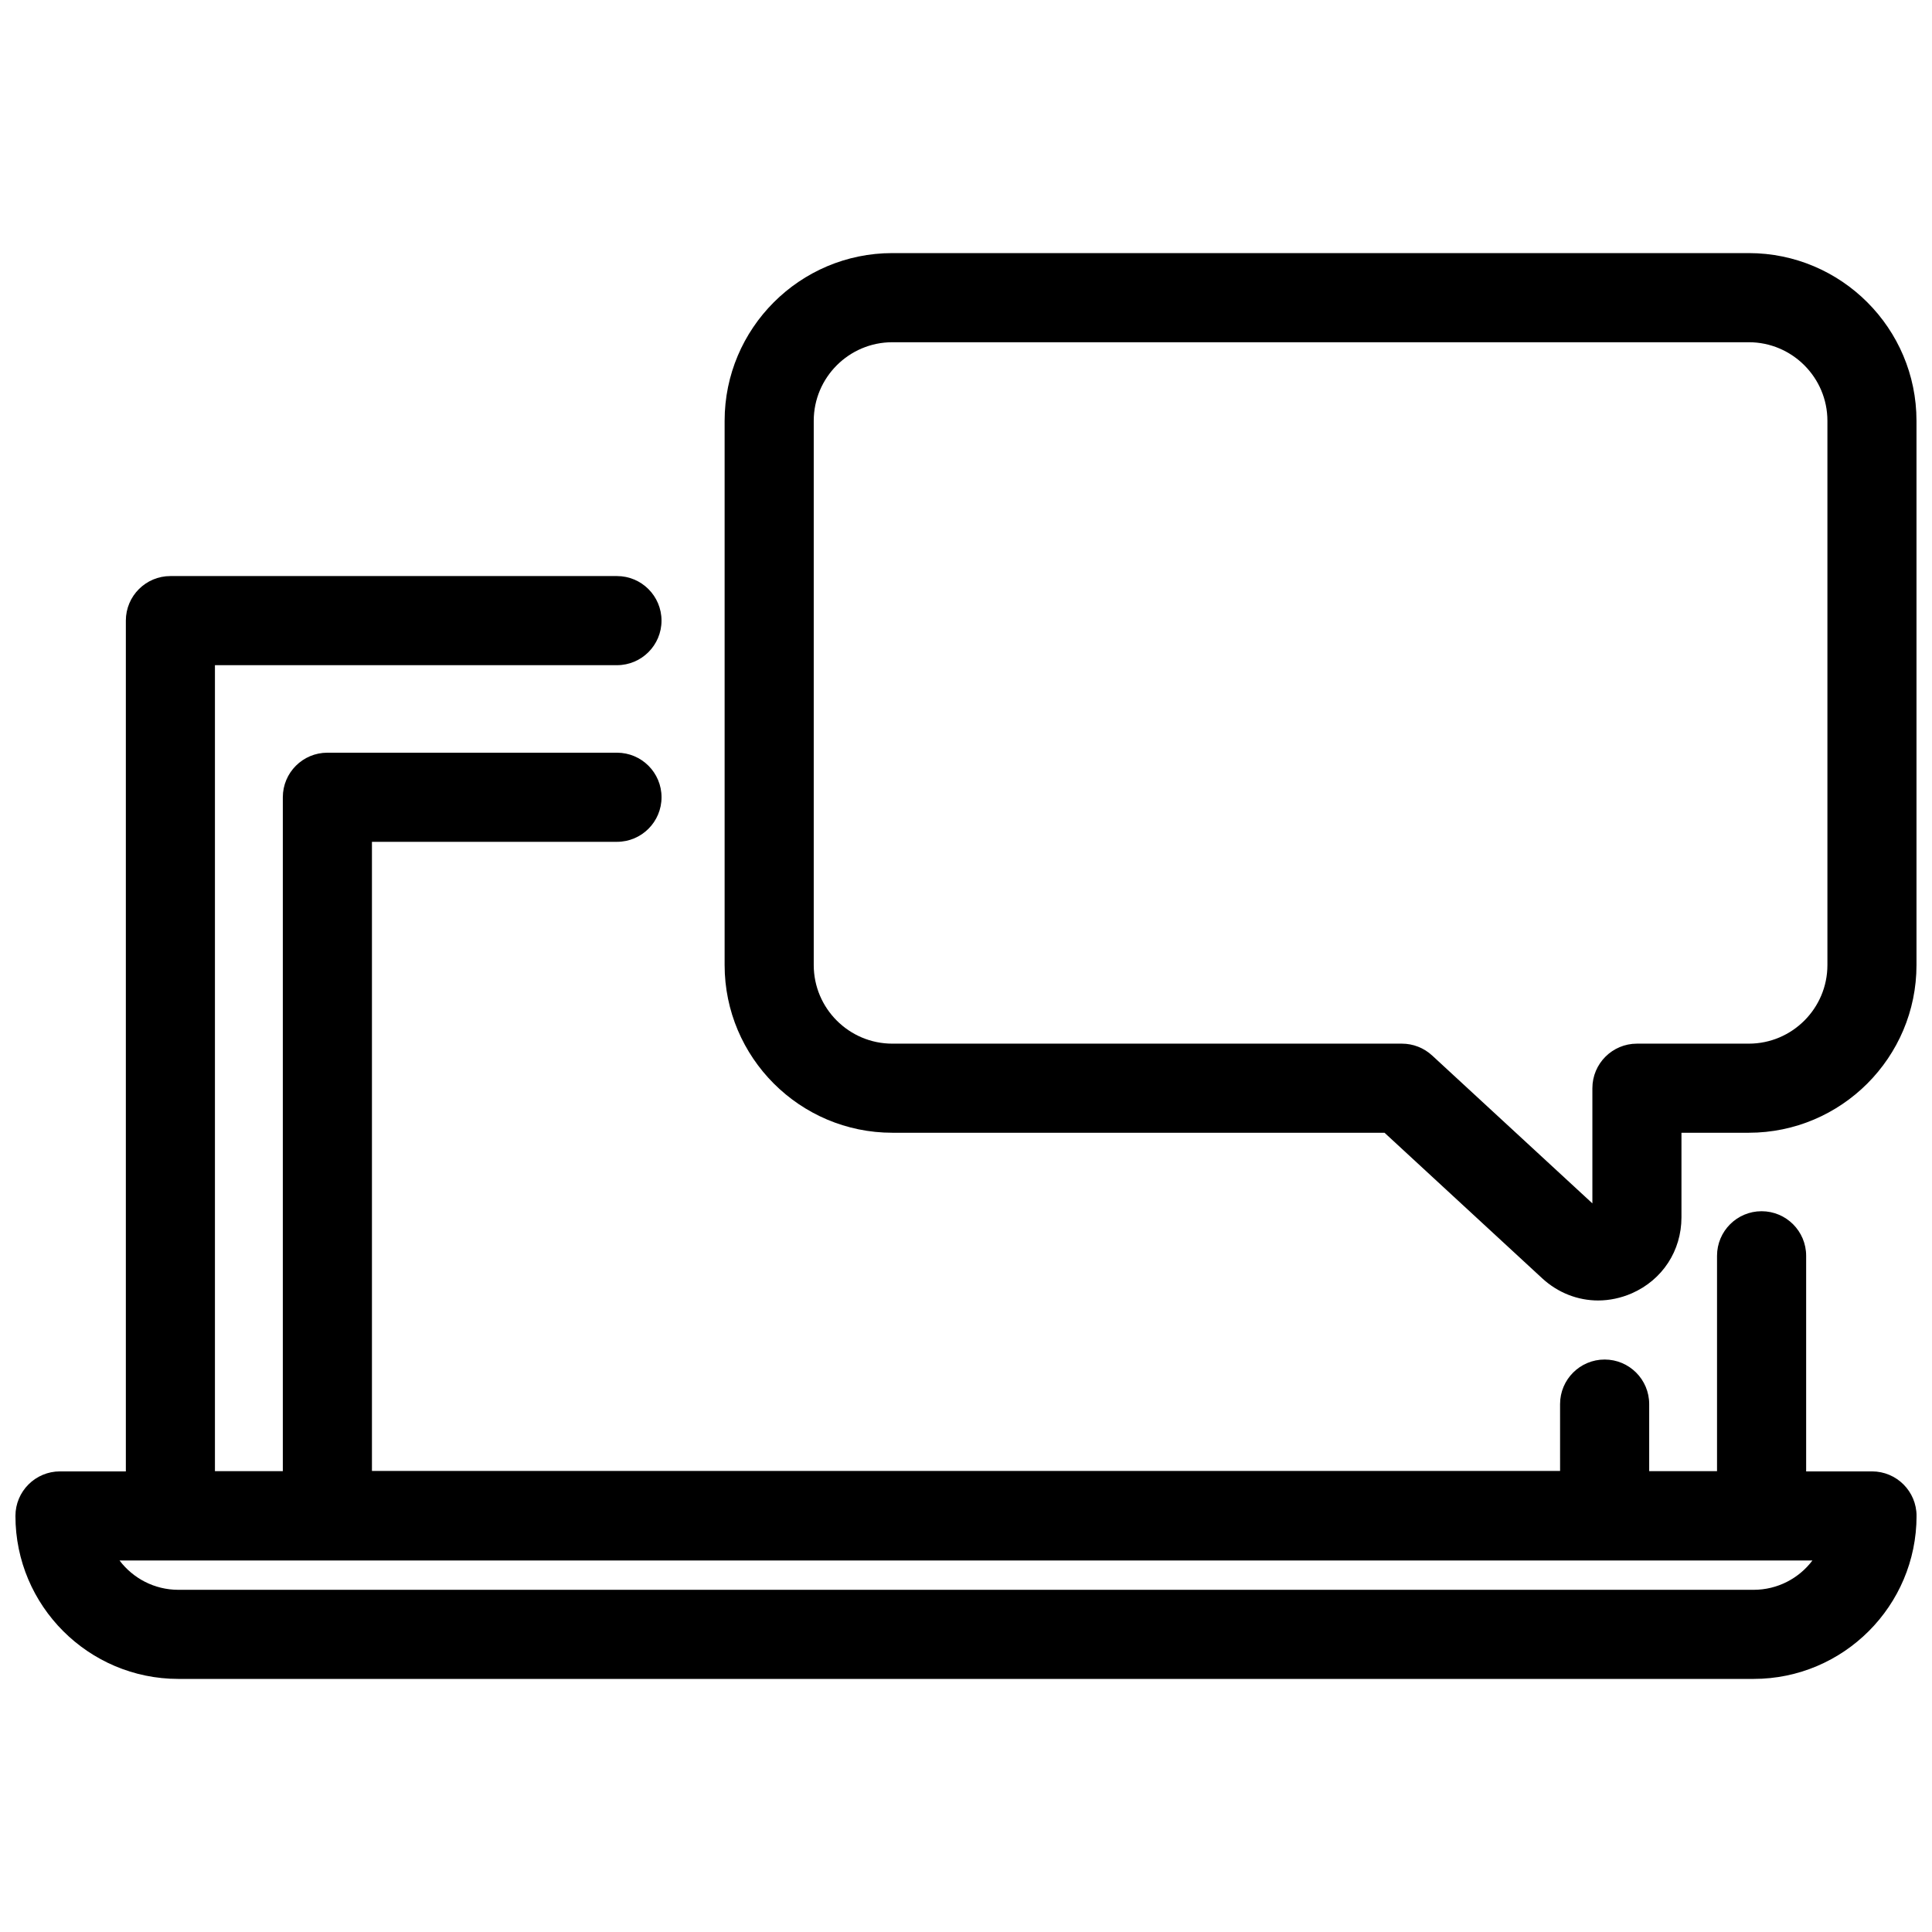
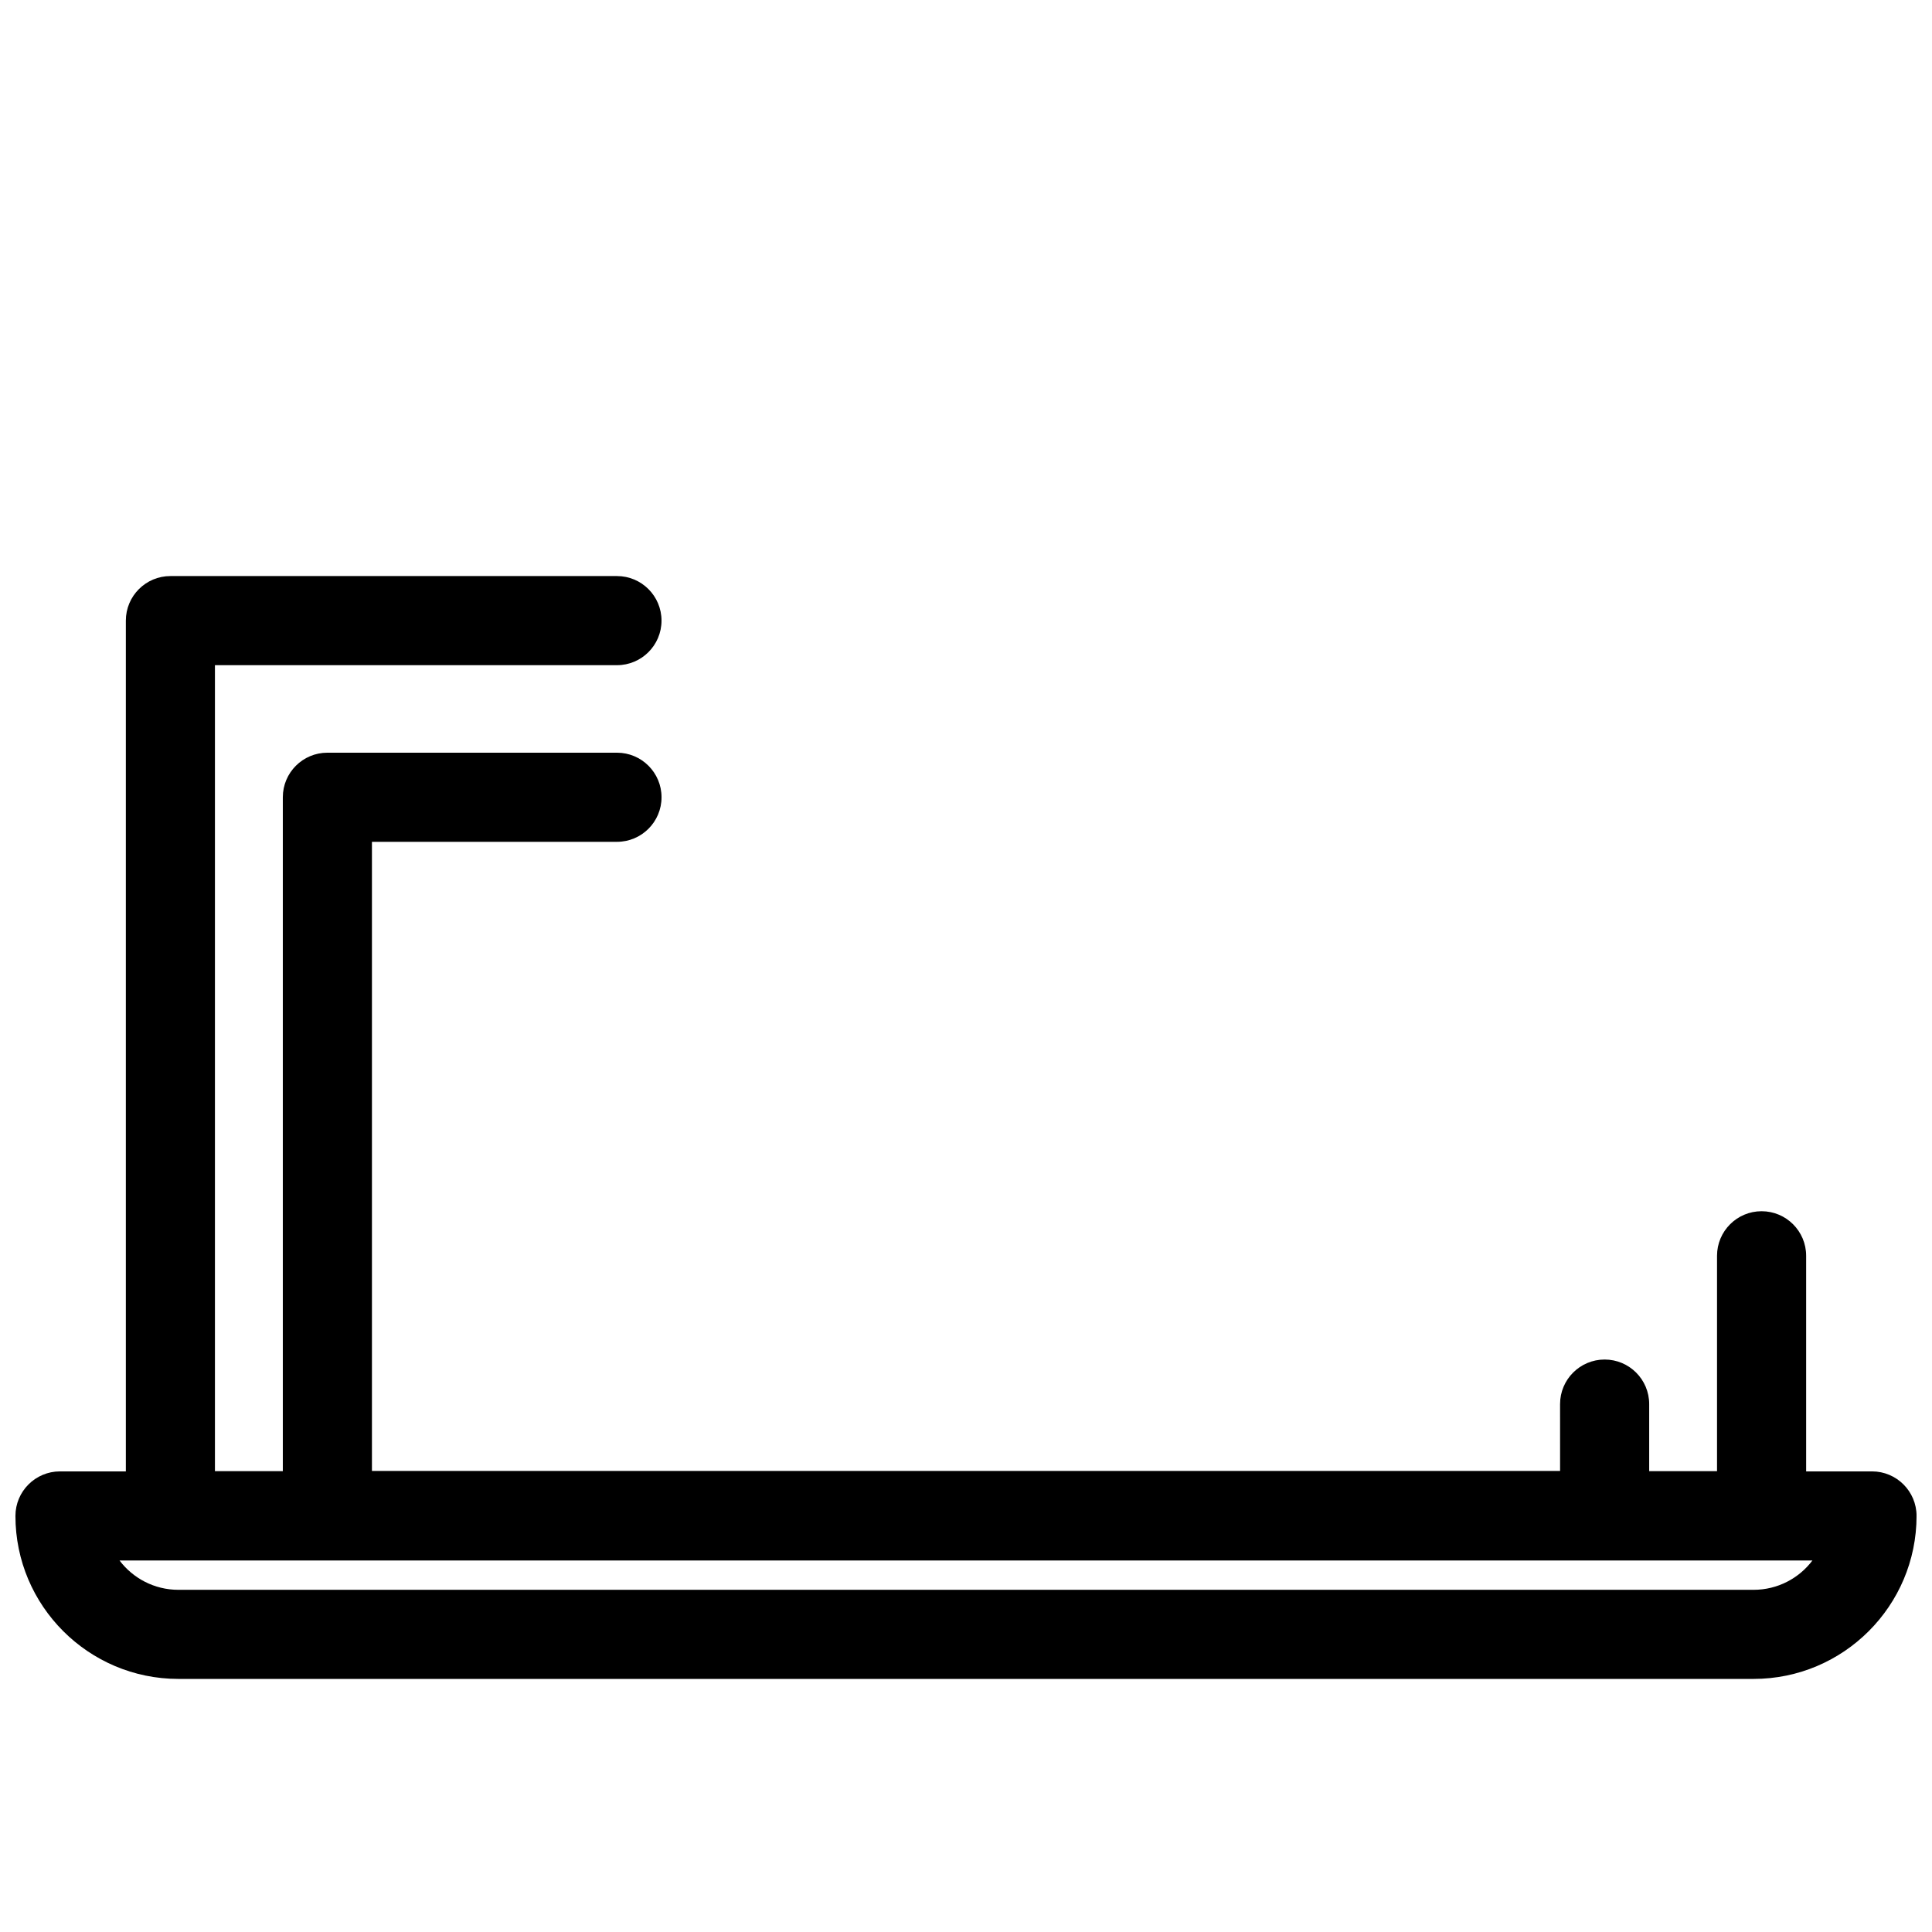
<svg xmlns="http://www.w3.org/2000/svg" width="800px" height="800px" version="1.1" viewBox="144 144 512 512">
  <defs>
    <clipPath id="b">
      <path d="m148.09 533h503.81v56h-503.81z" />
    </clipPath>
    <clipPath id="a">
-       <path d="m336 211h315.9v278h-315.9z" />
-     </clipPath>
+       </clipPath>
  </defs>
  <path d="m610.84 557.48h-421.68c-6.519 0-11.809-5.289-11.809-11.809v-237.2c0-6.519 5.289-11.809 11.809-11.809h118.34c6.519 0 11.809 5.289 11.809 11.809 0 6.519-5.289 11.809-11.809 11.809l-106.54-0.004v213.59h398.07v-57.07c0-6.519 5.289-11.809 11.809-11.809s11.809 5.289 11.809 11.809v68.879c0 6.519-5.289 11.809-11.809 11.809z" />
  <path d="m569.24 557.48h-338.48c-6.519 0-11.809-5.289-11.809-11.809v-190.39c0-6.519 5.289-11.809 11.809-11.809h76.746c6.519 0 11.809 5.289 11.809 11.809 0 6.519-5.289 11.809-11.809 11.809h-64.938v166.77h314.87l-0.004-17.762c0-6.519 5.289-11.809 11.809-11.809s11.809 5.289 11.809 11.809v29.566c0 6.519-5.289 11.809-11.809 11.809z" />
  <g clip-path="url(#b)">
    <path d="m608.72 588.93h-417.45c-23.809 0-43.18-19.371-43.18-43.188 0-6.519 5.289-11.809 11.809-11.809h480.2c6.519 0 11.809 5.289 11.809 11.809-0.004 23.816-19.375 43.188-43.184 43.188zm-433.04-31.379c3.574 4.719 9.234 7.766 15.59 7.766h417.45c6.359 0 12.016-3.043 15.59-7.766z" />
  </g>
  <g clip-path="url(#a)">
    <path d="m567.52 488.64c-5.375 0-10.633-2.016-14.82-5.875l-41.789-38.574h-130.43c-24.508 0-44.449-19.941-44.449-44.449v-144.22c0-24.508 19.941-44.449 44.449-44.449h226.96c24.508 0 44.449 19.941 44.449 44.449v144.22c0 24.508-19.941 44.449-44.449 44.449h-17.836v22.402c0 8.871-5.043 16.59-13.168 20.156-2.906 1.258-5.934 1.891-8.926 1.891zm1.191-23.234h0.152zm-188.23-230.71c-11.484 0-20.832 9.348-20.832 20.832v144.22c0 11.484 9.348 20.832 20.832 20.832h135.04c2.969 0 5.828 1.121 8.012 3.137l42.465 39.191v-30.52c0-6.519 5.289-11.809 11.809-11.809h29.645c11.484 0 20.832-9.348 20.832-20.832v-144.22c0-11.484-9.352-20.832-20.836-20.832z" />
  </g>
</svg>